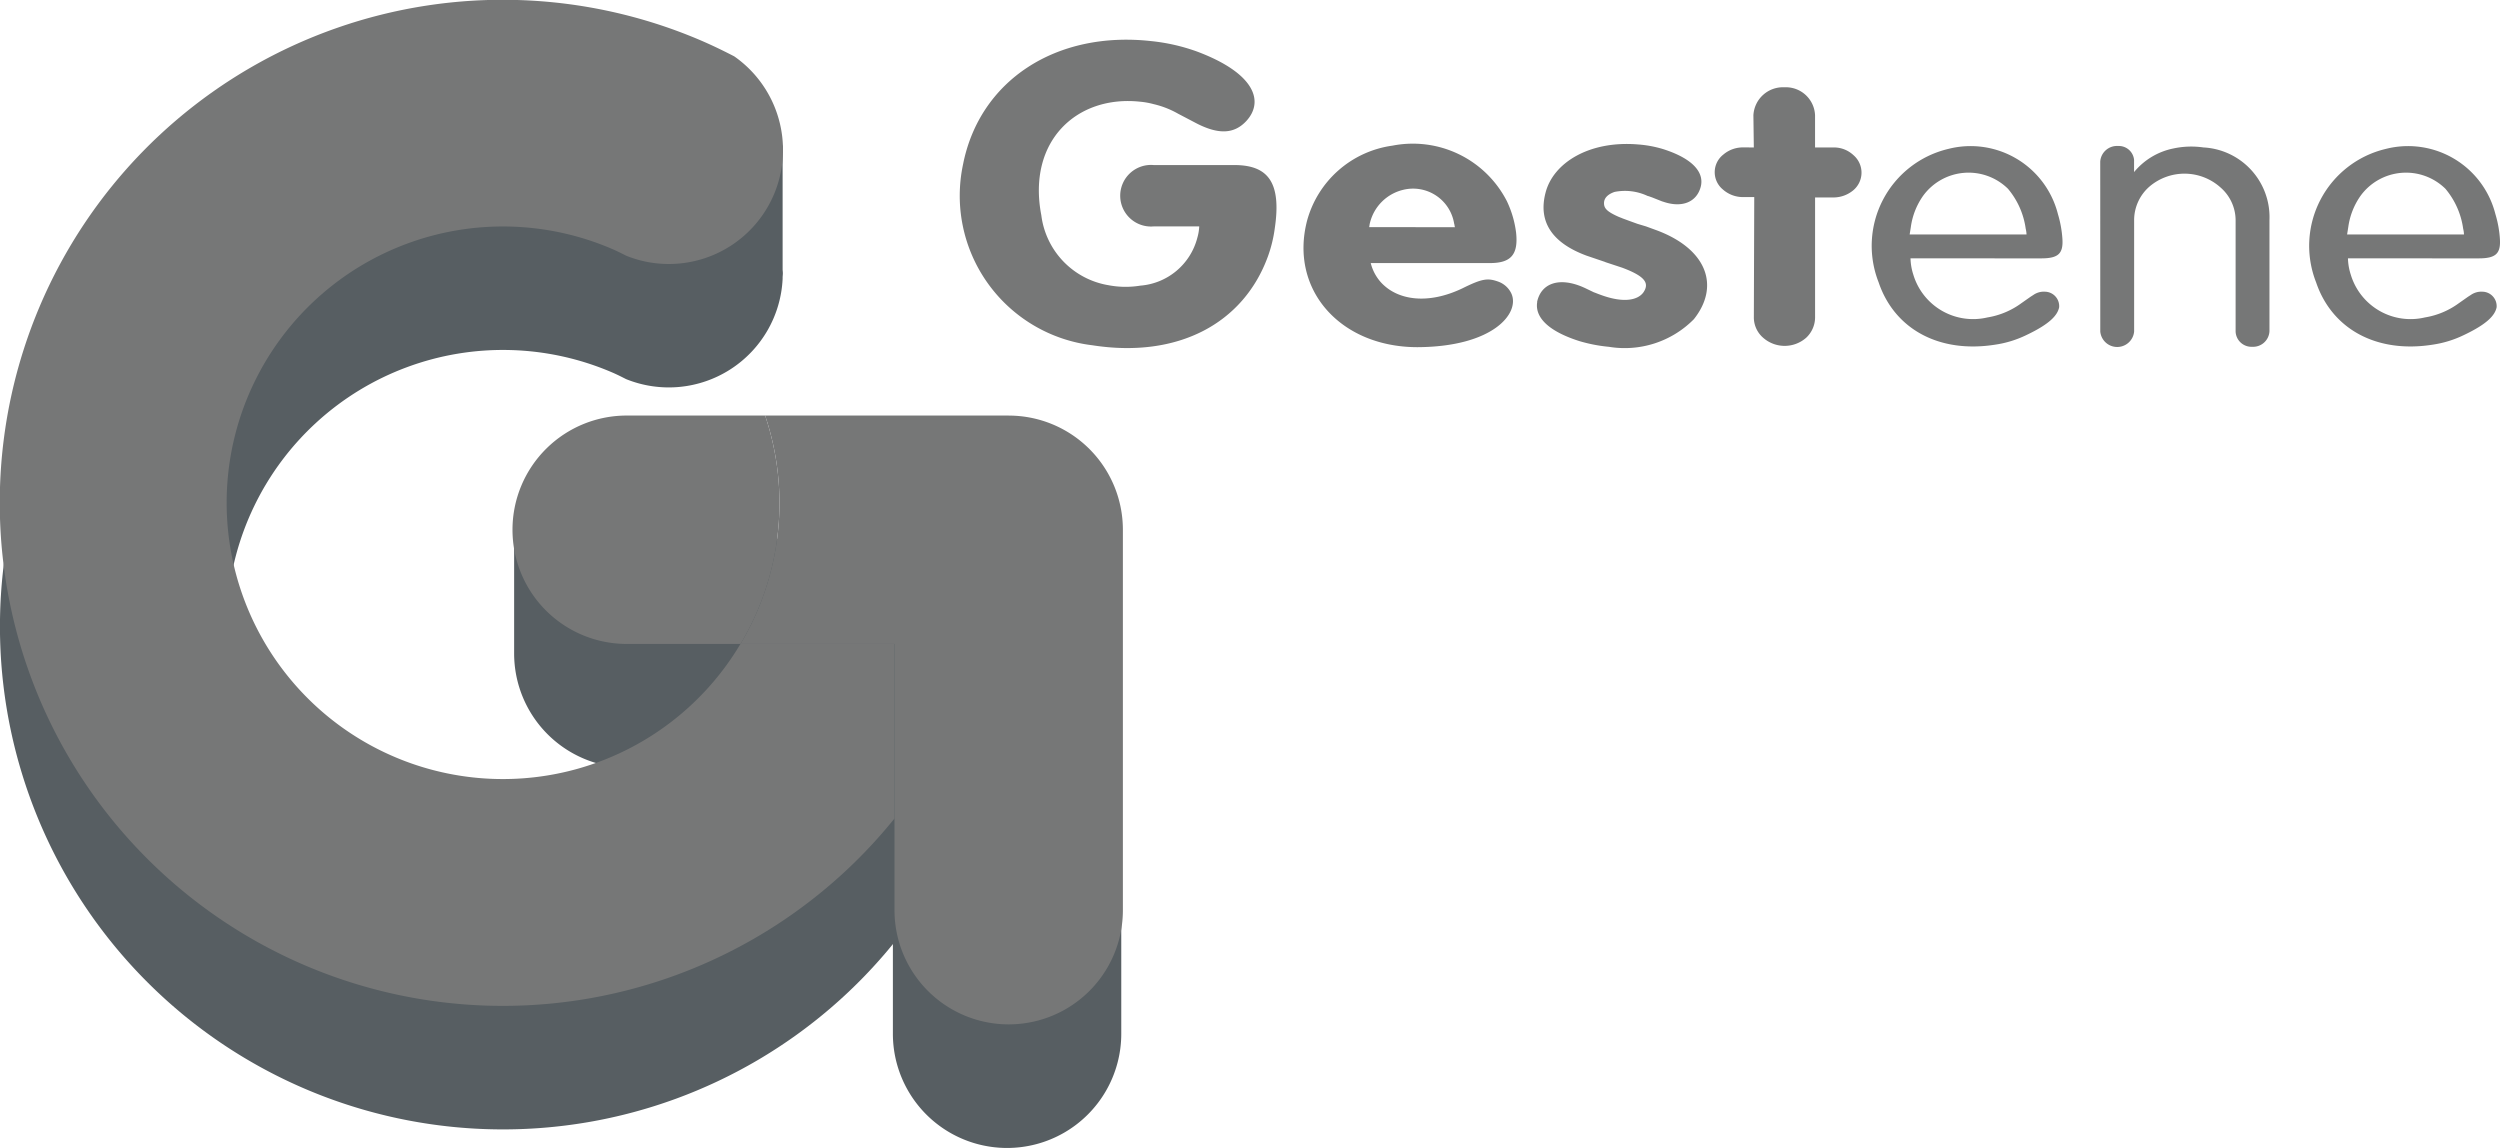
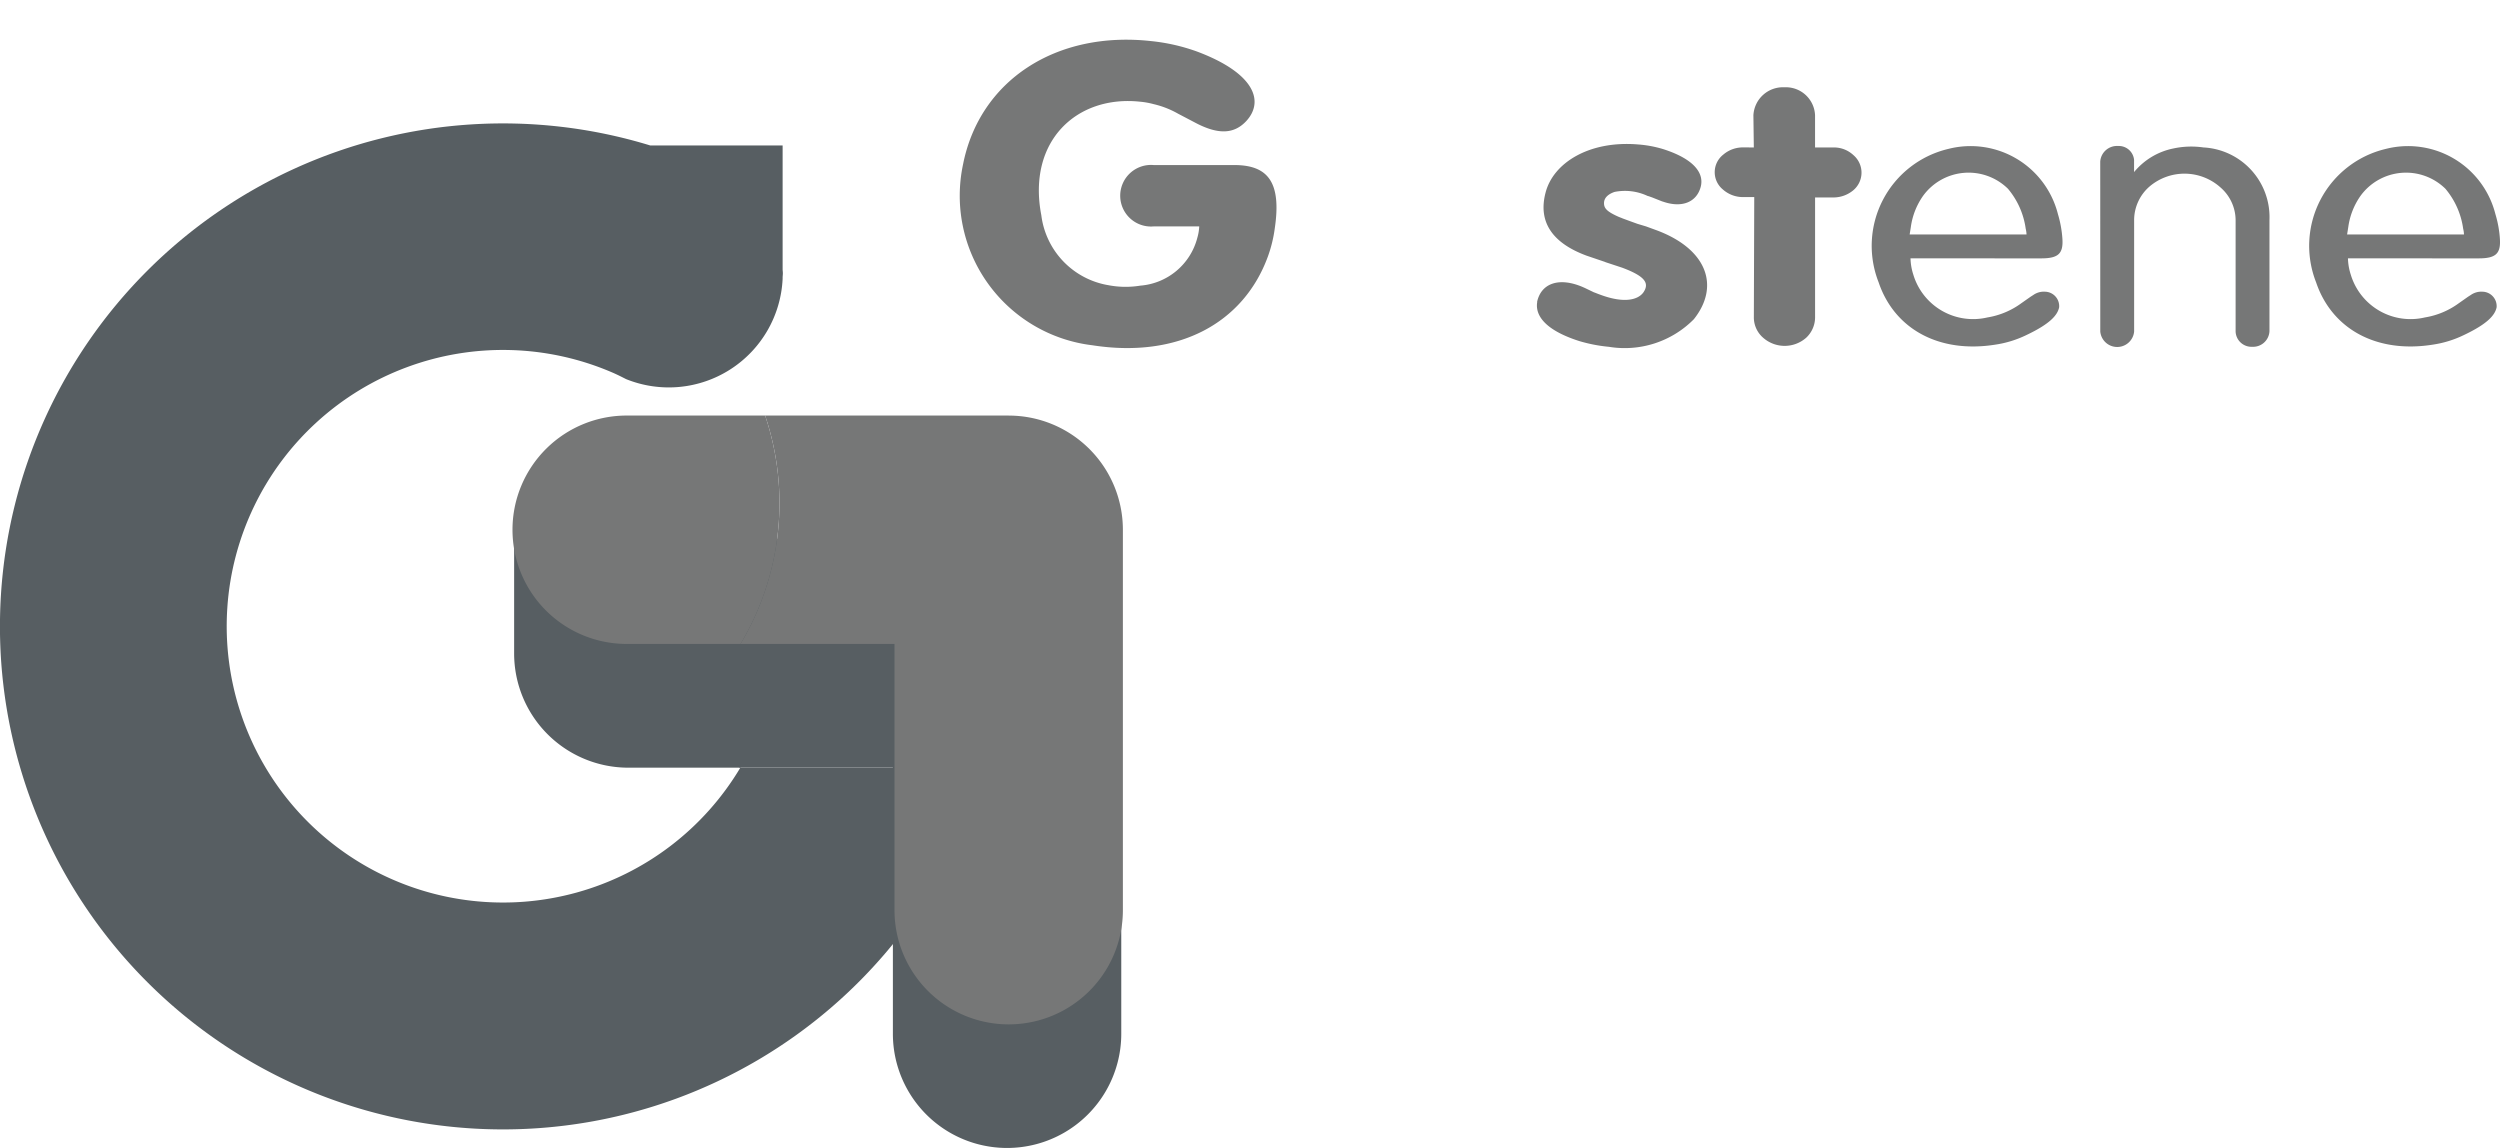
<svg xmlns="http://www.w3.org/2000/svg" width="117.63" height="54.013" viewBox="0 0 117.63 54.013">
  <g id="Grupo_20742" data-name="Grupo 20742" transform="translate(0 0)">
    <path id="Caminho_76136" data-name="Caminho 76136" d="M55.7,67.38A13,13,0,1,1,49.683,48.8c.217.094.427.2.637.307a5.362,5.362,0,0,0,7.364-4.719h0v-.049c0-.071.011-.142.011-.214s-.009-.115-.011-.173v-5.84H51.454A23.667,23.667,0,1,0,62.947,75.6V67.38Z" transform="translate(-20.86 -31.268)" fill="#575e62" />
    <path id="Caminho_76137" data-name="Caminho 76137" d="M95.41,87.082H92.492v-.465H83.6v5.766h0c0,.024,0,.047,0,.071a5.374,5.374,0,0,0,5.373,5.373h5.283A12.9,12.9,0,0,0,95.41,87.082" transform="translate(-59.409 -61.706)" fill="#575e62" />
    <path id="Caminho_76138" data-name="Caminho 76138" d="M123.662,87.8H112.2a12.9,12.9,0,0,1-1.159,10.745h7.245v12.529a5.373,5.373,0,0,0,10.746,0v-17.9a5.373,5.373,0,0,0-5.373-5.372" transform="translate(-76.274 -62.433)" fill="#575e62" />
    <path id="Caminho_76139" data-name="Caminho 76139" d="M147.159,35.634a1.449,1.449,0,1,1-.022-2.885h3.791c1.581,0,2.231.8,1.906,2.982a6.312,6.312,0,0,1-.325,1.326c-1.148,3.139-4.224,4.8-8.253,4.172a7.086,7.086,0,0,1-6.087-8.519c.78-3.938,4.376-6.3,8.881-5.79a9.017,9.017,0,0,1,2.123.487c2.708,1.014,3.184,2.339,2.318,3.275-.563.6-1.3.663-2.427.059l-.78-.409a4.29,4.29,0,0,0-1.148-.449,3.726,3.726,0,0,0-.65-.116c-2.967-.312-5.307,1.852-4.636,5.342a3.819,3.819,0,0,0,3.162,3.294,4.28,4.28,0,0,0,1.495.02,3.016,3.016,0,0,0,2.686-2.261,2.221,2.221,0,0,0,.087-.527Z" transform="translate(-92.854 -24.983)" fill="#767777" />
-     <path id="Caminho_76140" data-name="Caminho 76140" d="M183.114,45.181a2.119,2.119,0,0,0,.493.921c.778.835,2.2,1.04,3.81.273.929-.461,1.195-.5,1.688-.324a1.085,1.085,0,0,1,.626.563c.417.921-.854,2.507-4.417,2.524-3.621,0-6.029-2.694-5.2-5.935a4.85,4.85,0,0,1,4.02-3.547,4.973,4.973,0,0,1,5.384,2.609,4.818,4.818,0,0,1,.435,1.484c.114,1.057-.265,1.432-1.232,1.432Zm3.962-1.688c-.018-.051-.018-.119-.038-.17a1.957,1.957,0,0,0-2.407-1.586,2.115,2.115,0,0,0-1.554,1.553c-.02.068-.02.136-.038.2Z" transform="translate(-118.618 -32.803)" fill="#767777" />
    <path id="Caminho_76141" data-name="Caminho 76141" d="M208.432,47.011c.189-.87,1.023-1.177,2.142-.7l.114.051.416.2c.1.034.172.068.266.1,1.119.426,1.8.273,2.066-.1.285-.426.094-.75-1.005-1.16l-.776-.256-.037-.017-.854-.29c-1.63-.6-2.294-1.6-1.934-2.967.361-1.4,2.048-2.456,4.342-2.268a5.408,5.408,0,0,1,1.194.221c1.441.461,1.934,1.126,1.764,1.774-.19.716-.873,1.006-1.764.7l-.057-.017-.473-.188c-.057-.017-.133-.051-.209-.068a2.506,2.506,0,0,0-1.554-.187c-.342.12-.493.306-.493.529,0,.239.133.392.663.631.075.034.133.051.209.085l.322.119.379.137.4.12.512.187c2.369.887,2.976,2.627,1.744,4.179a4.574,4.574,0,0,1-4,1.3,7.218,7.218,0,0,1-1.4-.272c-1.327-.426-1.876-.972-1.971-1.5a.993.993,0,0,1,0-.341" transform="translate(-136.108 -32.808)" fill="#767777" />
    <path id="Caminho_76142" data-name="Caminho 76142" d="M231.969,35.486l-.02-1.518a1.393,1.393,0,0,1,1.46-1.313,1.375,1.375,0,0,1,1.441,1.313v1.518h.872a1.34,1.34,0,0,1,.93.358,1.083,1.083,0,0,1,0,1.654,1.457,1.457,0,0,1-.948.341h-.853V43.5a1.317,1.317,0,0,1-.417.938,1.531,1.531,0,0,1-2.028,0,1.267,1.267,0,0,1-.436-.938l.019-5.679h-.512a1.421,1.421,0,0,1-.966-.359,1.052,1.052,0,0,1,.018-1.637,1.416,1.416,0,0,1,.948-.341Z" transform="translate(-149.448 -28.548)" fill="#767777" />
    <path id="Caminho_76143" data-name="Caminho 76143" d="M251.181,45.15a2.7,2.7,0,0,0,.133.768A2.936,2.936,0,0,0,254.8,47.93a3.706,3.706,0,0,0,1.592-.666l.437-.307.133-.085a.859.859,0,0,1,.55-.153.681.681,0,0,1,.663.733c-.076.375-.436.785-1.554,1.313a4.991,4.991,0,0,1-1.441.444c-2.654.426-4.758-.734-5.5-2.934A4.687,4.687,0,0,1,252.962,40a4.238,4.238,0,0,1,5.156,3.07,5.211,5.211,0,0,1,.208,1.126c.057.734-.189.955-1,.955Zm5.459-1.125a1.305,1.305,0,0,0-.039-.273,3.7,3.7,0,0,0-.834-1.876,2.645,2.645,0,0,0-4,.341,3.335,3.335,0,0,0-.569,1.449c-.018.12-.038.239-.057.359Z" transform="translate(-161.288 -32.994)" fill="#767777" />
    <path id="Caminho_76144" data-name="Caminho 76144" d="M277.182,40.554a.789.789,0,0,1,.834-.734.723.723,0,0,1,.758.648v.58a3.224,3.224,0,0,1,1.839-1.109,4,4,0,0,1,1.422-.051,3.284,3.284,0,0,1,3.11,3.412v5.235a.772.772,0,0,1-.815.733.747.747,0,0,1-.778-.716V43.317a2.048,2.048,0,0,0-.7-1.536,2.538,2.538,0,0,0-3.354-.051,2.1,2.1,0,0,0-.721,1.552v5.27a.8.8,0,0,1-1.593,0Z" transform="translate(-178.362 -32.951)" fill="#767777" />
    <path id="Caminho_76145" data-name="Caminho 76145" d="M304.57,45.15a2.7,2.7,0,0,0,.133.768,2.936,2.936,0,0,0,3.487,2.012,3.706,3.706,0,0,0,1.592-.666l.437-.307.133-.085a.859.859,0,0,1,.55-.153.681.681,0,0,1,.663.733c-.076.375-.436.785-1.554,1.313a4.991,4.991,0,0,1-1.441.444c-2.654.426-4.758-.734-5.5-2.934A4.687,4.687,0,0,1,306.352,40a4.237,4.237,0,0,1,5.156,3.07,5.192,5.192,0,0,1,.209,1.126c.057.734-.189.955-1,.955Zm5.459-1.125a1.305,1.305,0,0,0-.039-.273,3.7,3.7,0,0,0-.834-1.876,2.645,2.645,0,0,0-4,.341,3.335,3.335,0,0,0-.569,1.449c-.018.12-.038.239-.057.359Z" transform="translate(-194.094 -32.994)" fill="#767777" />
    <path id="Caminho_76146" data-name="Caminho 76146" d="M95.41,72.721H88.969a5.373,5.373,0,1,0,0,10.745h5.283A12.9,12.9,0,0,0,95.41,72.721" transform="translate(-59.409 -53.168)" fill="#767777" />
    <path id="Caminho_76147" data-name="Caminho 76147" d="M123.853,72.721h-11.46a12.9,12.9,0,0,1-1.159,10.745h7.246V95.994a5.373,5.373,0,0,0,10.746,0v-17.9a5.373,5.373,0,0,0-5.373-5.372" transform="translate(-76.392 -53.168)" fill="#767777" />
-     <path id="Caminho_76148" data-name="Caminho 76148" d="M55.7,52.3a13,13,0,1,1-6.018-18.575c.217.094.427.2.637.307a5.369,5.369,0,0,0,5.089-9.378c-.53-.275-1.069-.535-1.621-.771a23.669,23.669,0,1,0,9.159,36.632V52.3Z" transform="translate(-20.86 -22.002)" fill="#767777" />
  </g>
</svg>